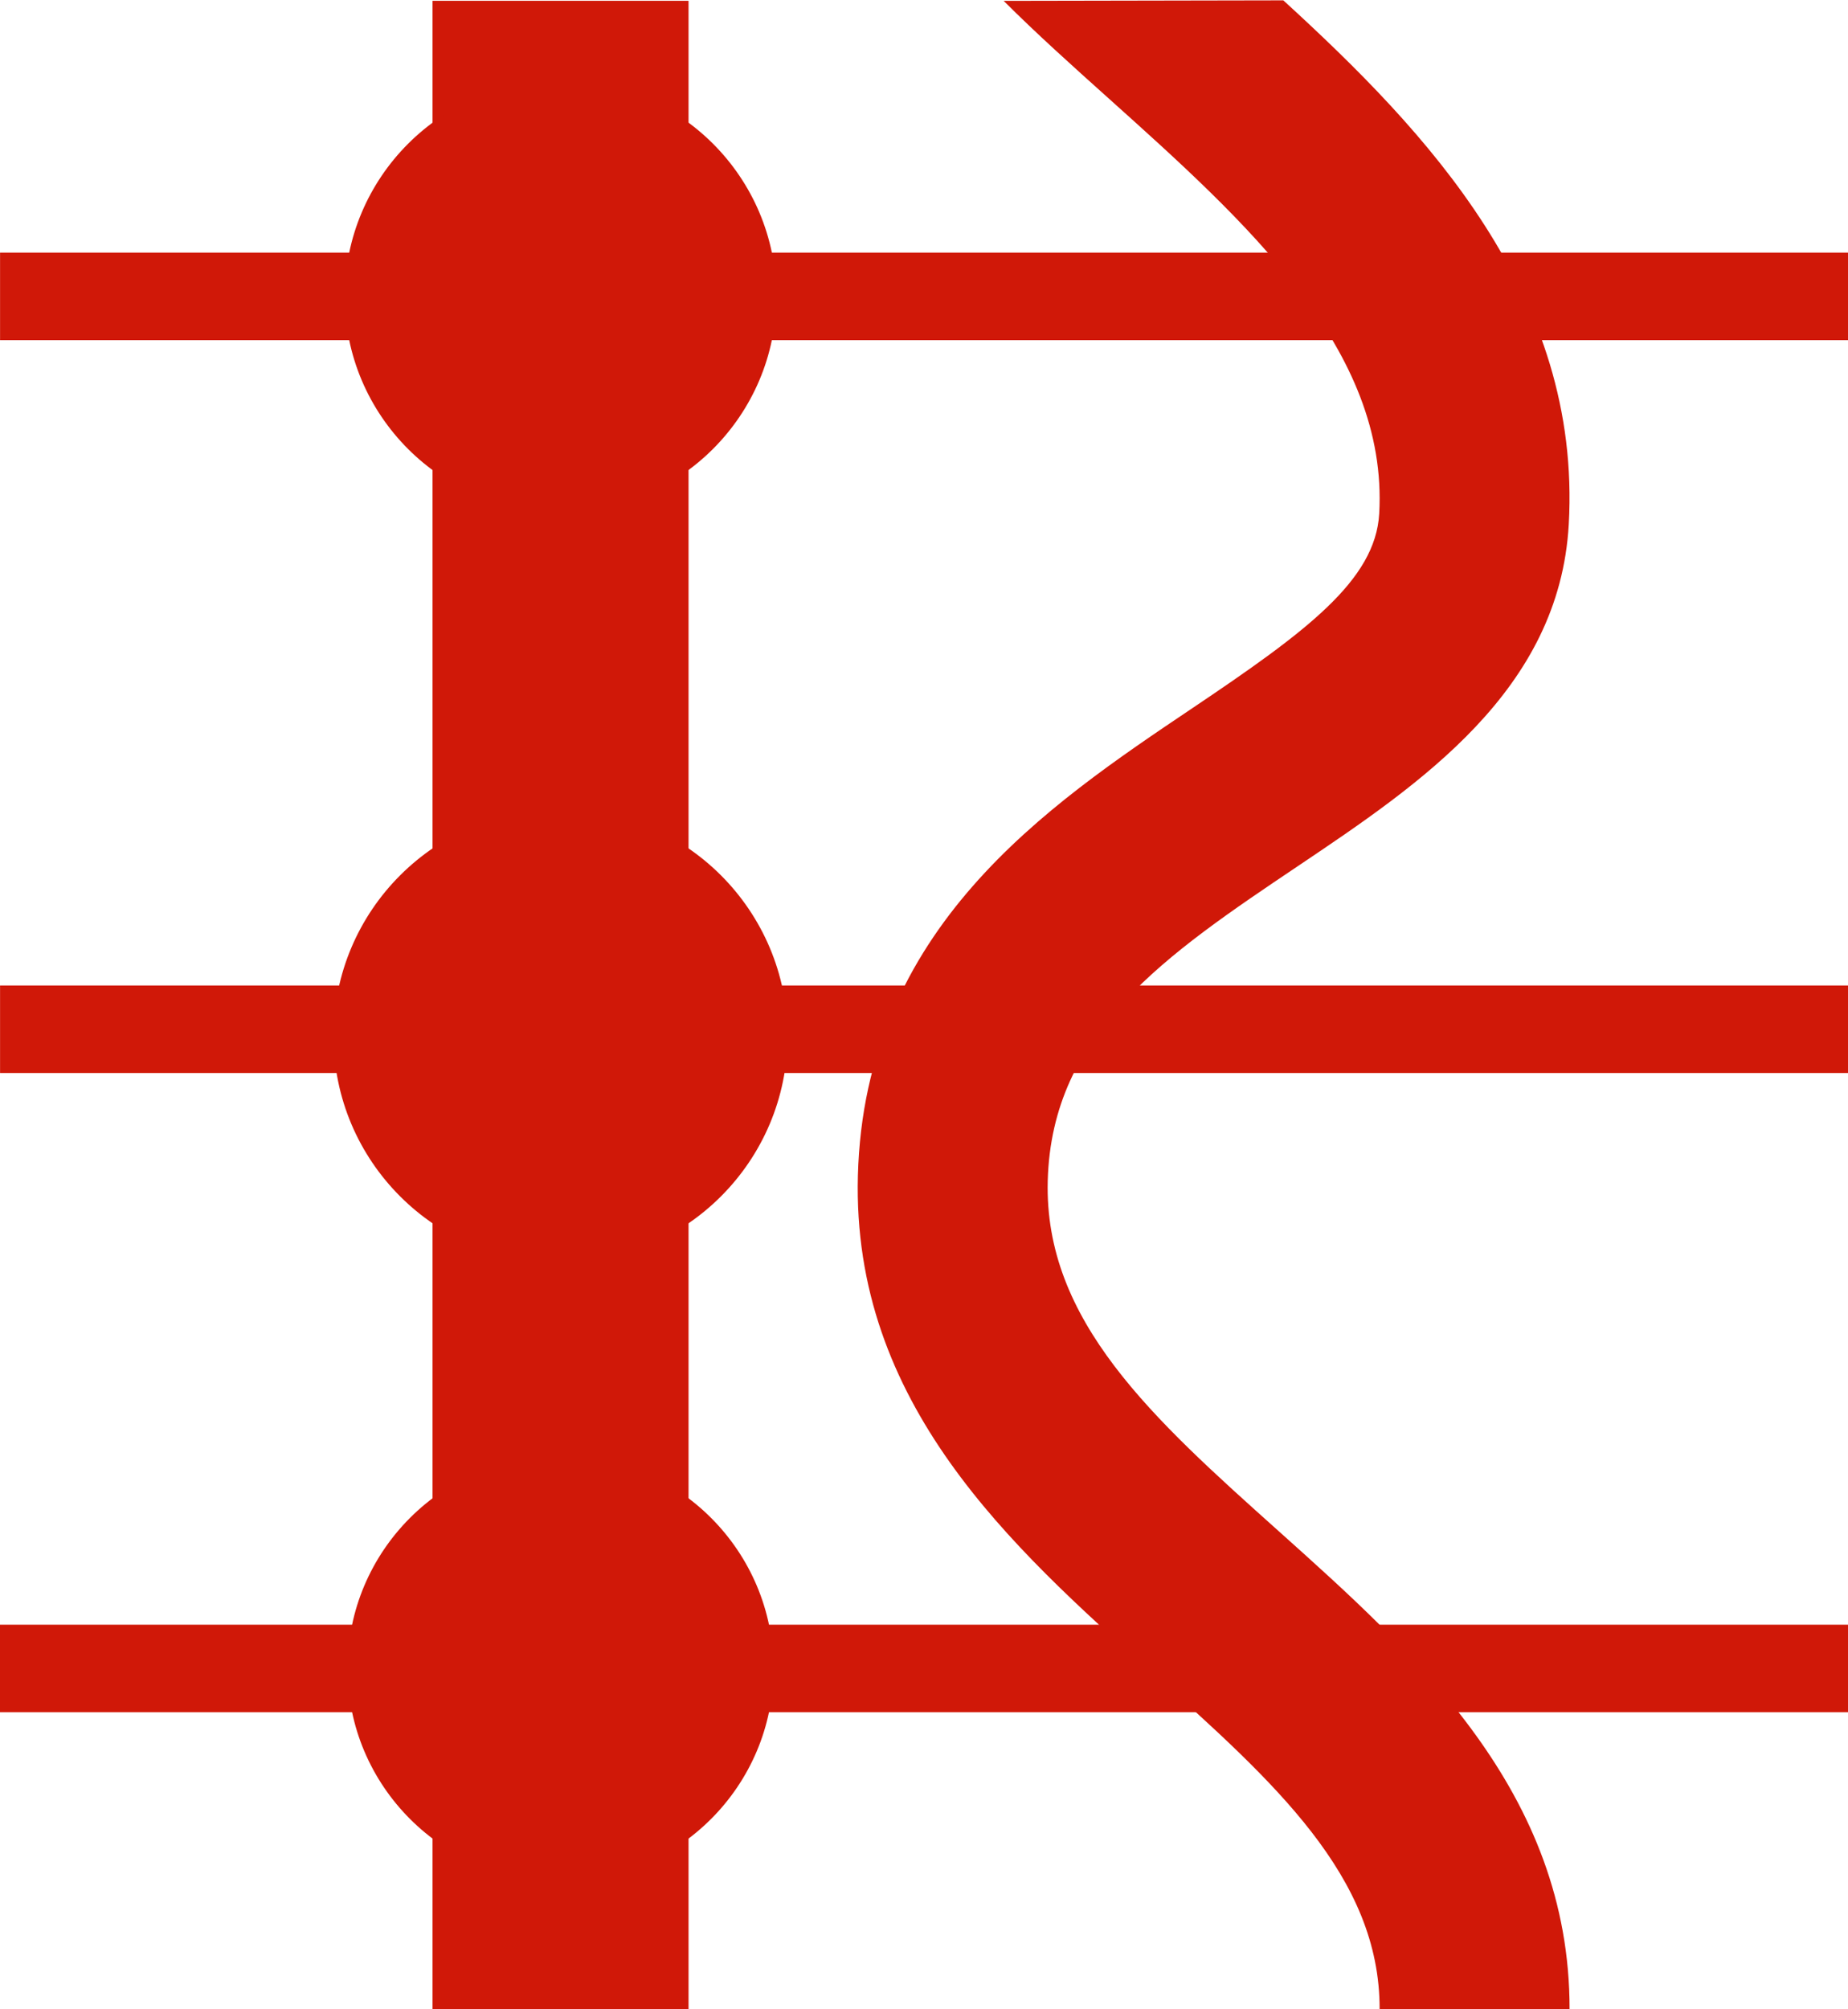
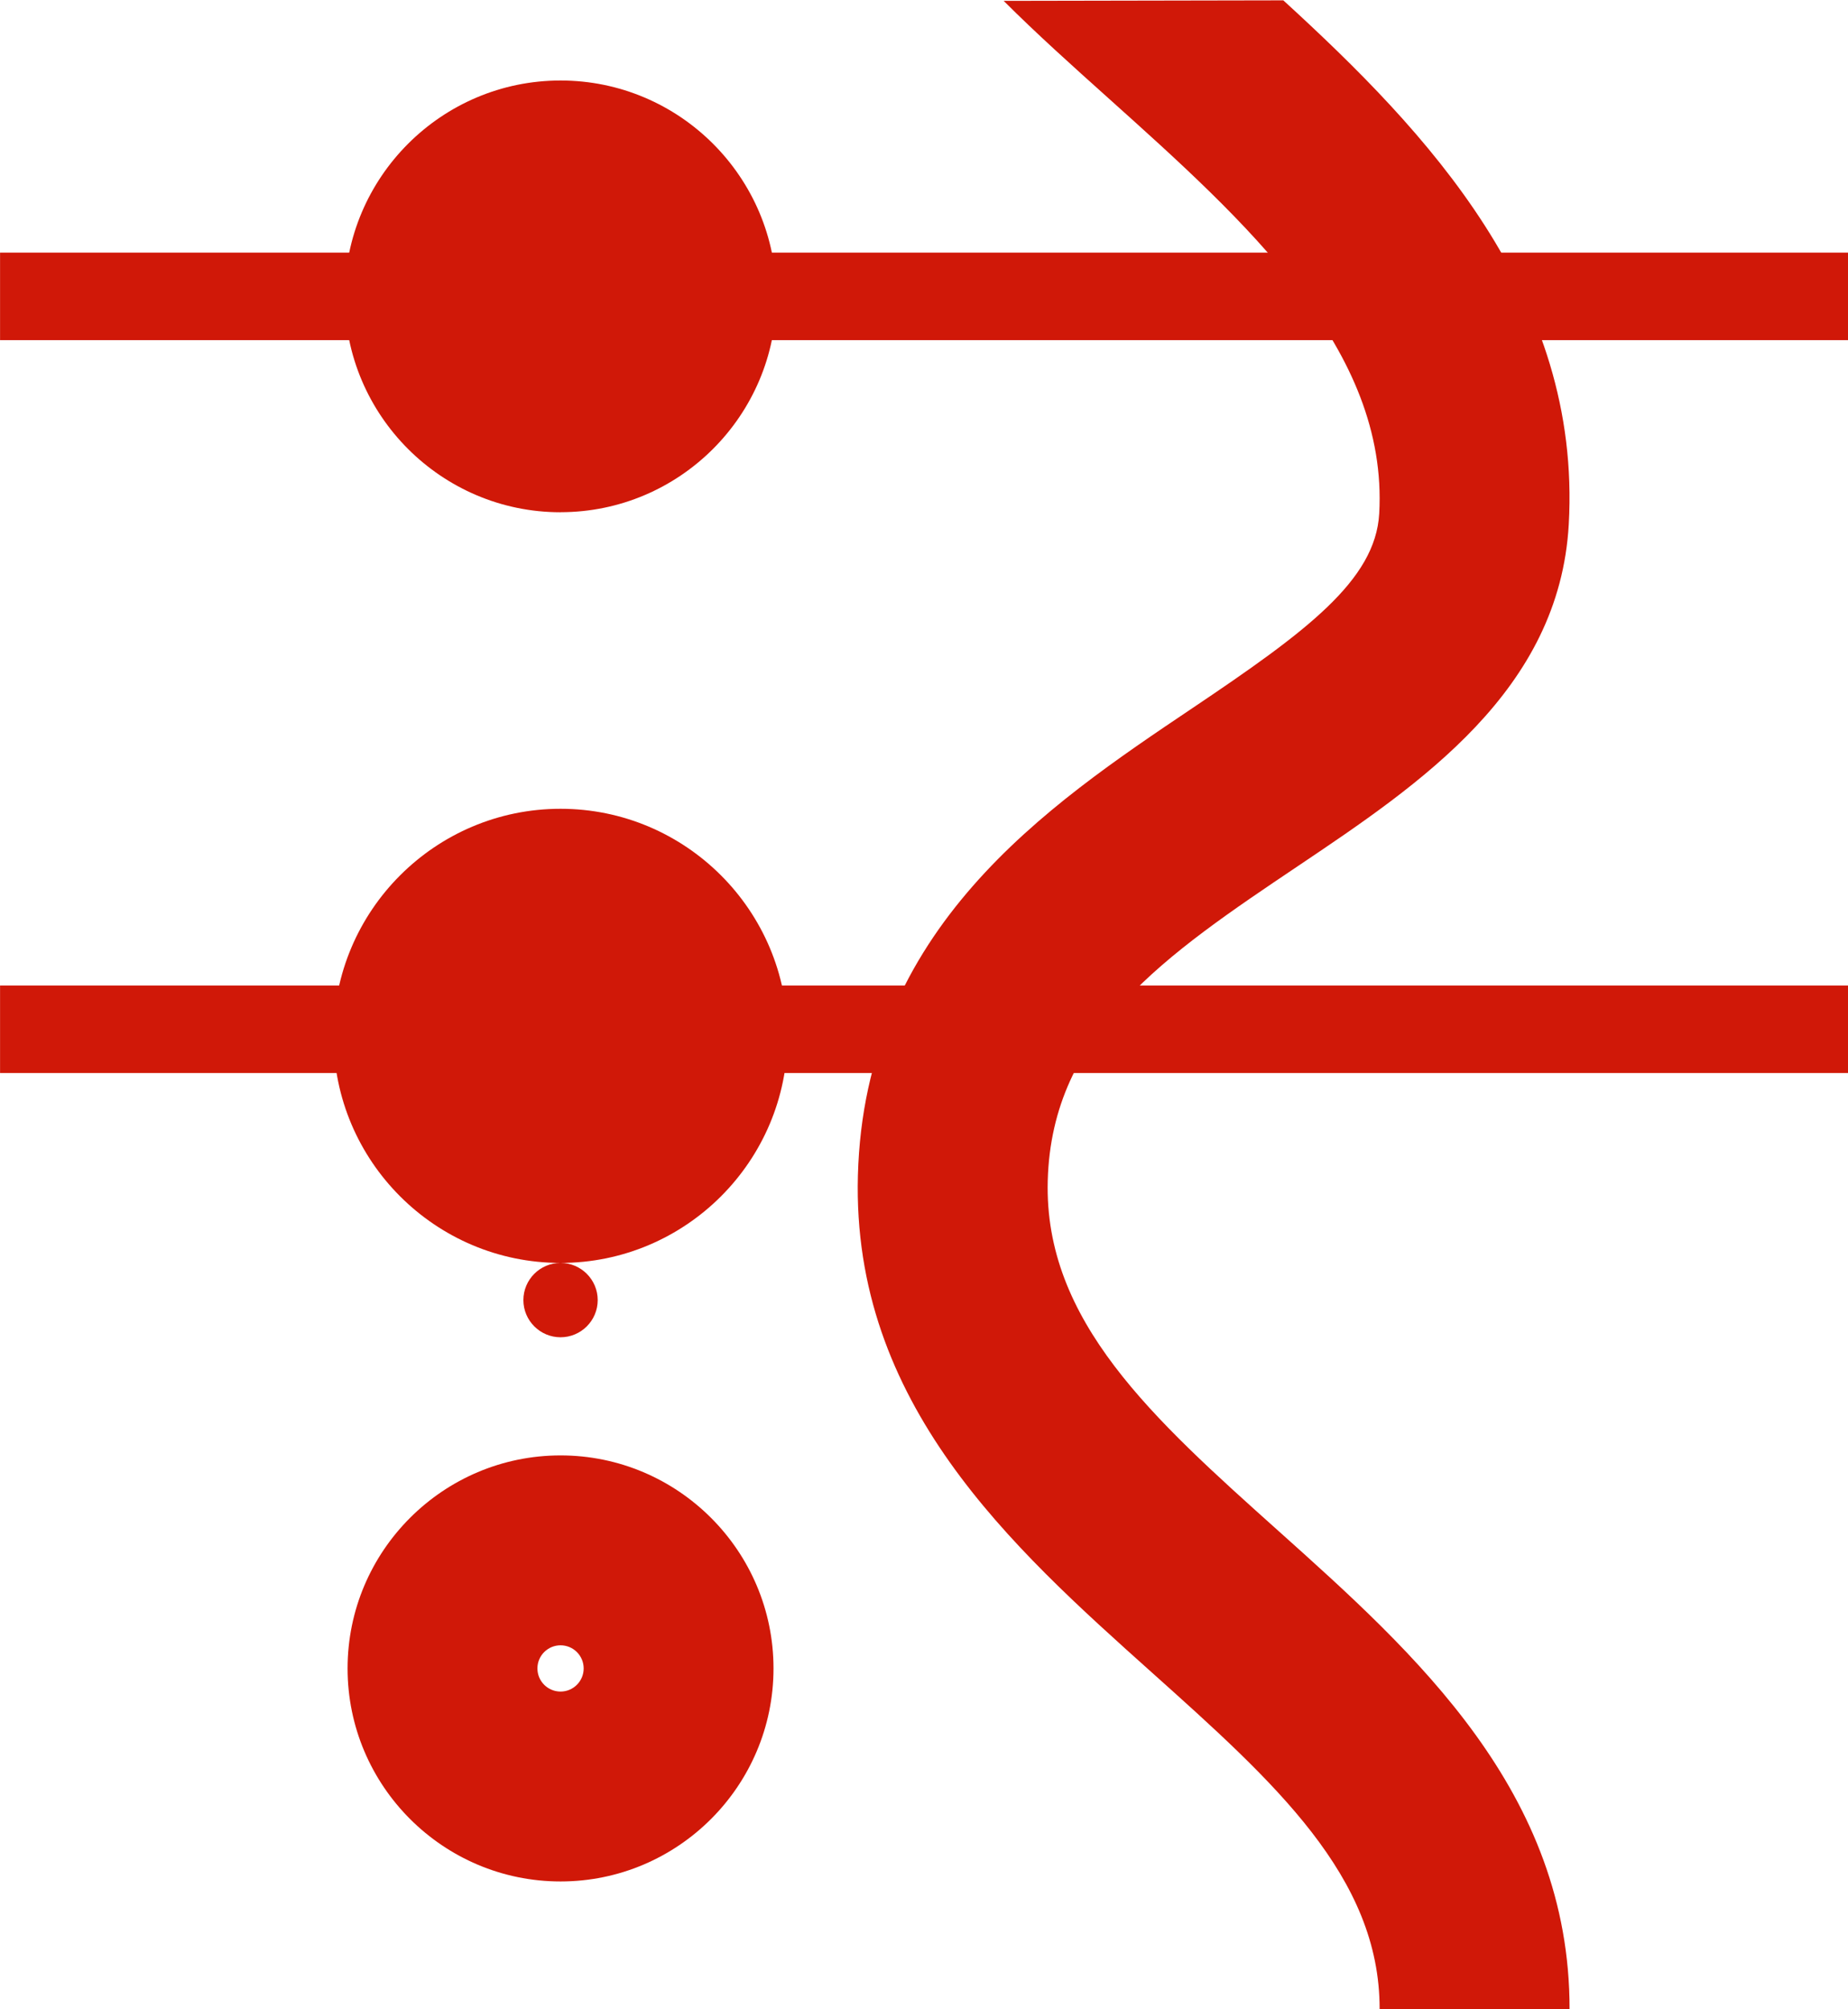
<svg xmlns="http://www.w3.org/2000/svg" id="Layer_1" version="1.1" viewBox="0 0 321.24 349.16">
  <defs>
    <style>
      .st0 {
        fill: #d01808;
      }
    </style>
  </defs>
-   <rect class="st0" x="75.19" y=".14" width="44.5" height="349.04" />
  <rect class="st0" x="153.02" y="18.24" width="15.21" height="321.24" transform="translate(339.49 18.24) rotate(90)" />
-   <rect class="st0" x="153.02" y="129.32" width="15.21" height="321.24" transform="translate(450.56 129.32) rotate(90)" />
  <rect class="st0" x="153.02" y="-109.12" width="15.21" height="321.24" transform="translate(212.13 -109.12) rotate(90)" />
  <path class="st0" d="M272.82,349.19l-33-.06c.04-23-18.33-39.45-39.6-58.49-24.45-21.89-52.16-46.71-51.09-86.37,1.16-42.92,32.74-64.14,58.12-81.19,19.78-13.29,31.84-22.2,32.5-33.82,1.61-28.52-23.1-50.69-47.01-72.14-6.48-5.81-12.6-11.3-18.27-16.97,0,0,43.83-.09,48.61-.09,25.01,22.86,51.87,51.19,49.62,91.07-1.63,28.84-25.76,45.05-47.04,59.35-22.98,15.44-42.83,28.78-43.53,54.69-.66,24.38,18.24,41.3,40.12,60.89,23.74,21.26,50.66,45.36,50.59,83.13Z" />
  <path class="st0" d="M97.44,89.02c-20.68,0-37.51-16.83-37.51-37.51S76.75,13.99,97.44,13.99s37.51,16.83,37.51,37.51-16.83,37.51-37.51,37.51ZM97.44,46.99c-2.49,0-4.51,2.02-4.51,4.51s2.02,4.51,4.51,4.51,4.51-2.02,4.51-4.51-2.02-4.51-4.51-4.51Z" />
-   <path class="st0" d="M97.44,219.47c-21.76,0-39.46-17.7-39.46-39.46s17.7-39.46,39.46-39.46,39.46,17.7,39.46,39.46-17.7,39.46-39.46,39.46ZM97.44,173.54c-3.56,0-6.46,2.9-6.46,6.46s2.9,6.46,6.46,6.46,6.46-2.9,6.46-6.46-2.9-6.46-6.46-6.46Z" />
+   <path class="st0" d="M97.44,219.47c-21.76,0-39.46-17.7-39.46-39.46s17.7-39.46,39.46-39.46,39.46,17.7,39.46,39.46-17.7,39.46-39.46,39.46Zc-3.56,0-6.46,2.9-6.46,6.46s2.9,6.46,6.46,6.46,6.46-2.9,6.46-6.46-2.9-6.46-6.46-6.46Z" />
  <path class="st0" d="M97.44,326.96c-20.41,0-37.02-16.61-37.02-37.02s16.61-37.02,37.02-37.02,37.02,16.61,37.02,37.02-16.61,37.02-37.02,37.02ZM97.44,285.92c-2.22,0-4.02,1.8-4.02,4.02s1.8,4.02,4.02,4.02,4.02-1.8,4.02-4.02-1.8-4.02-4.02-4.02Z" />
</svg>